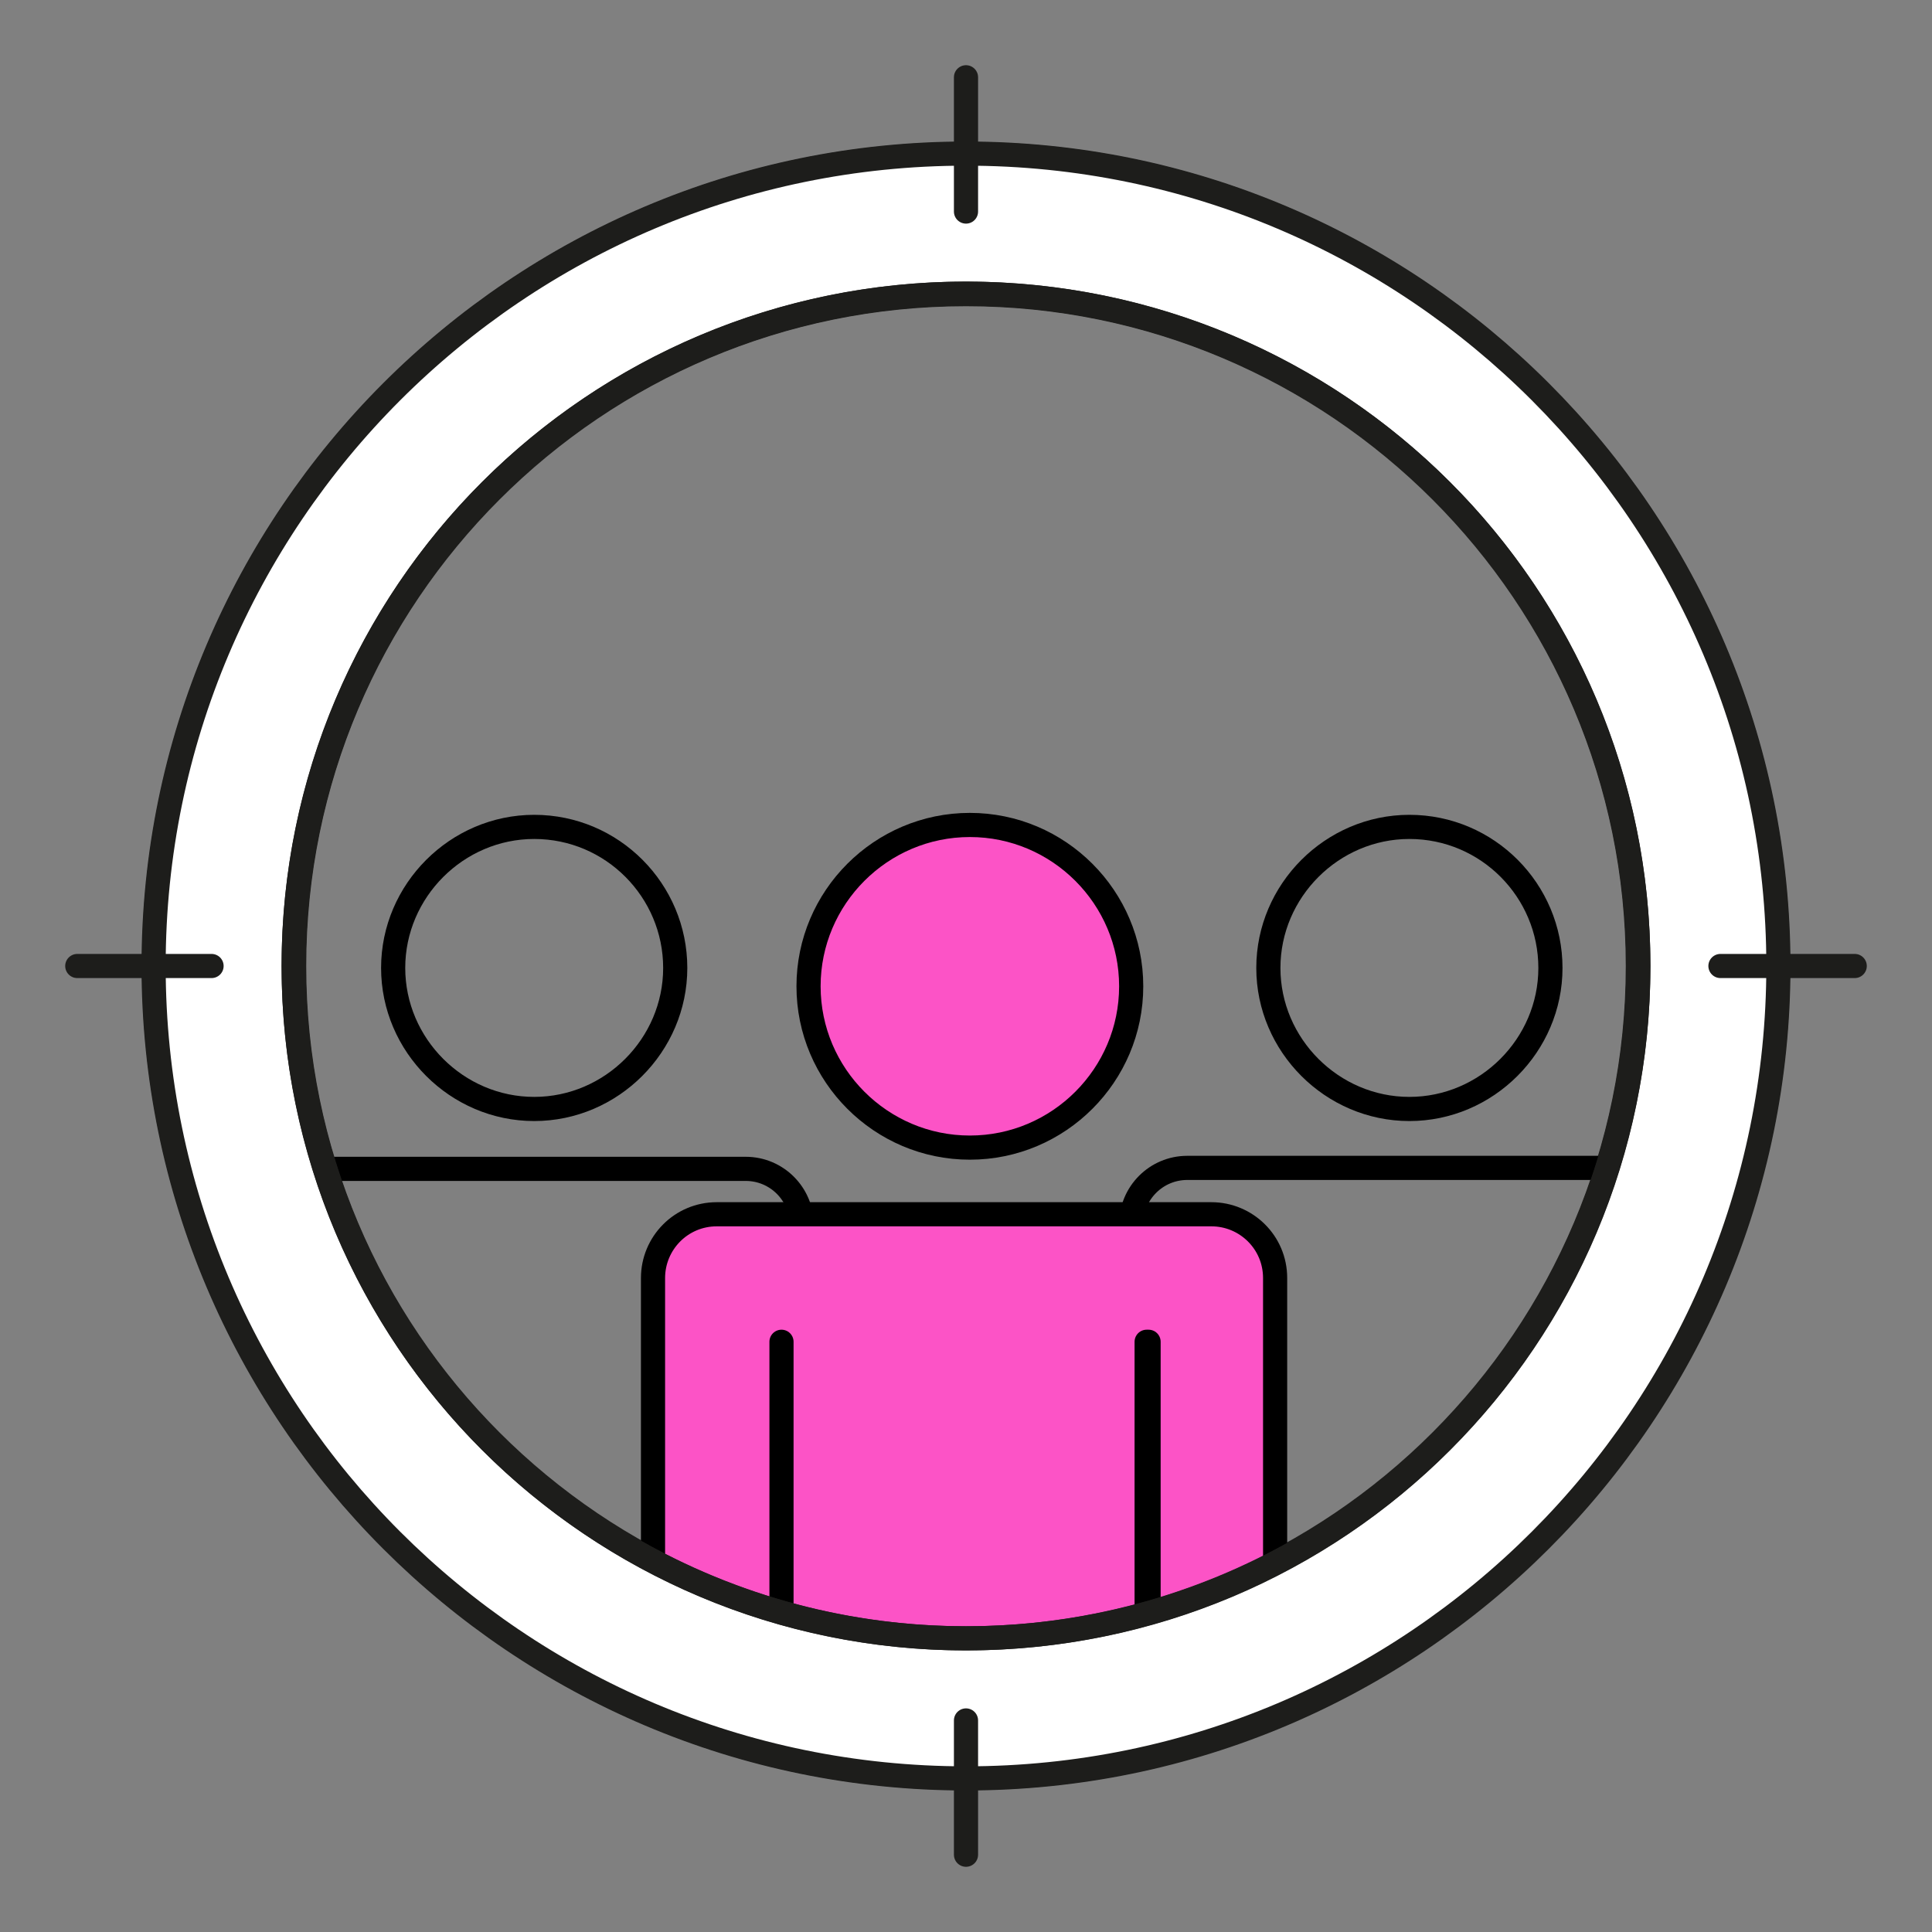
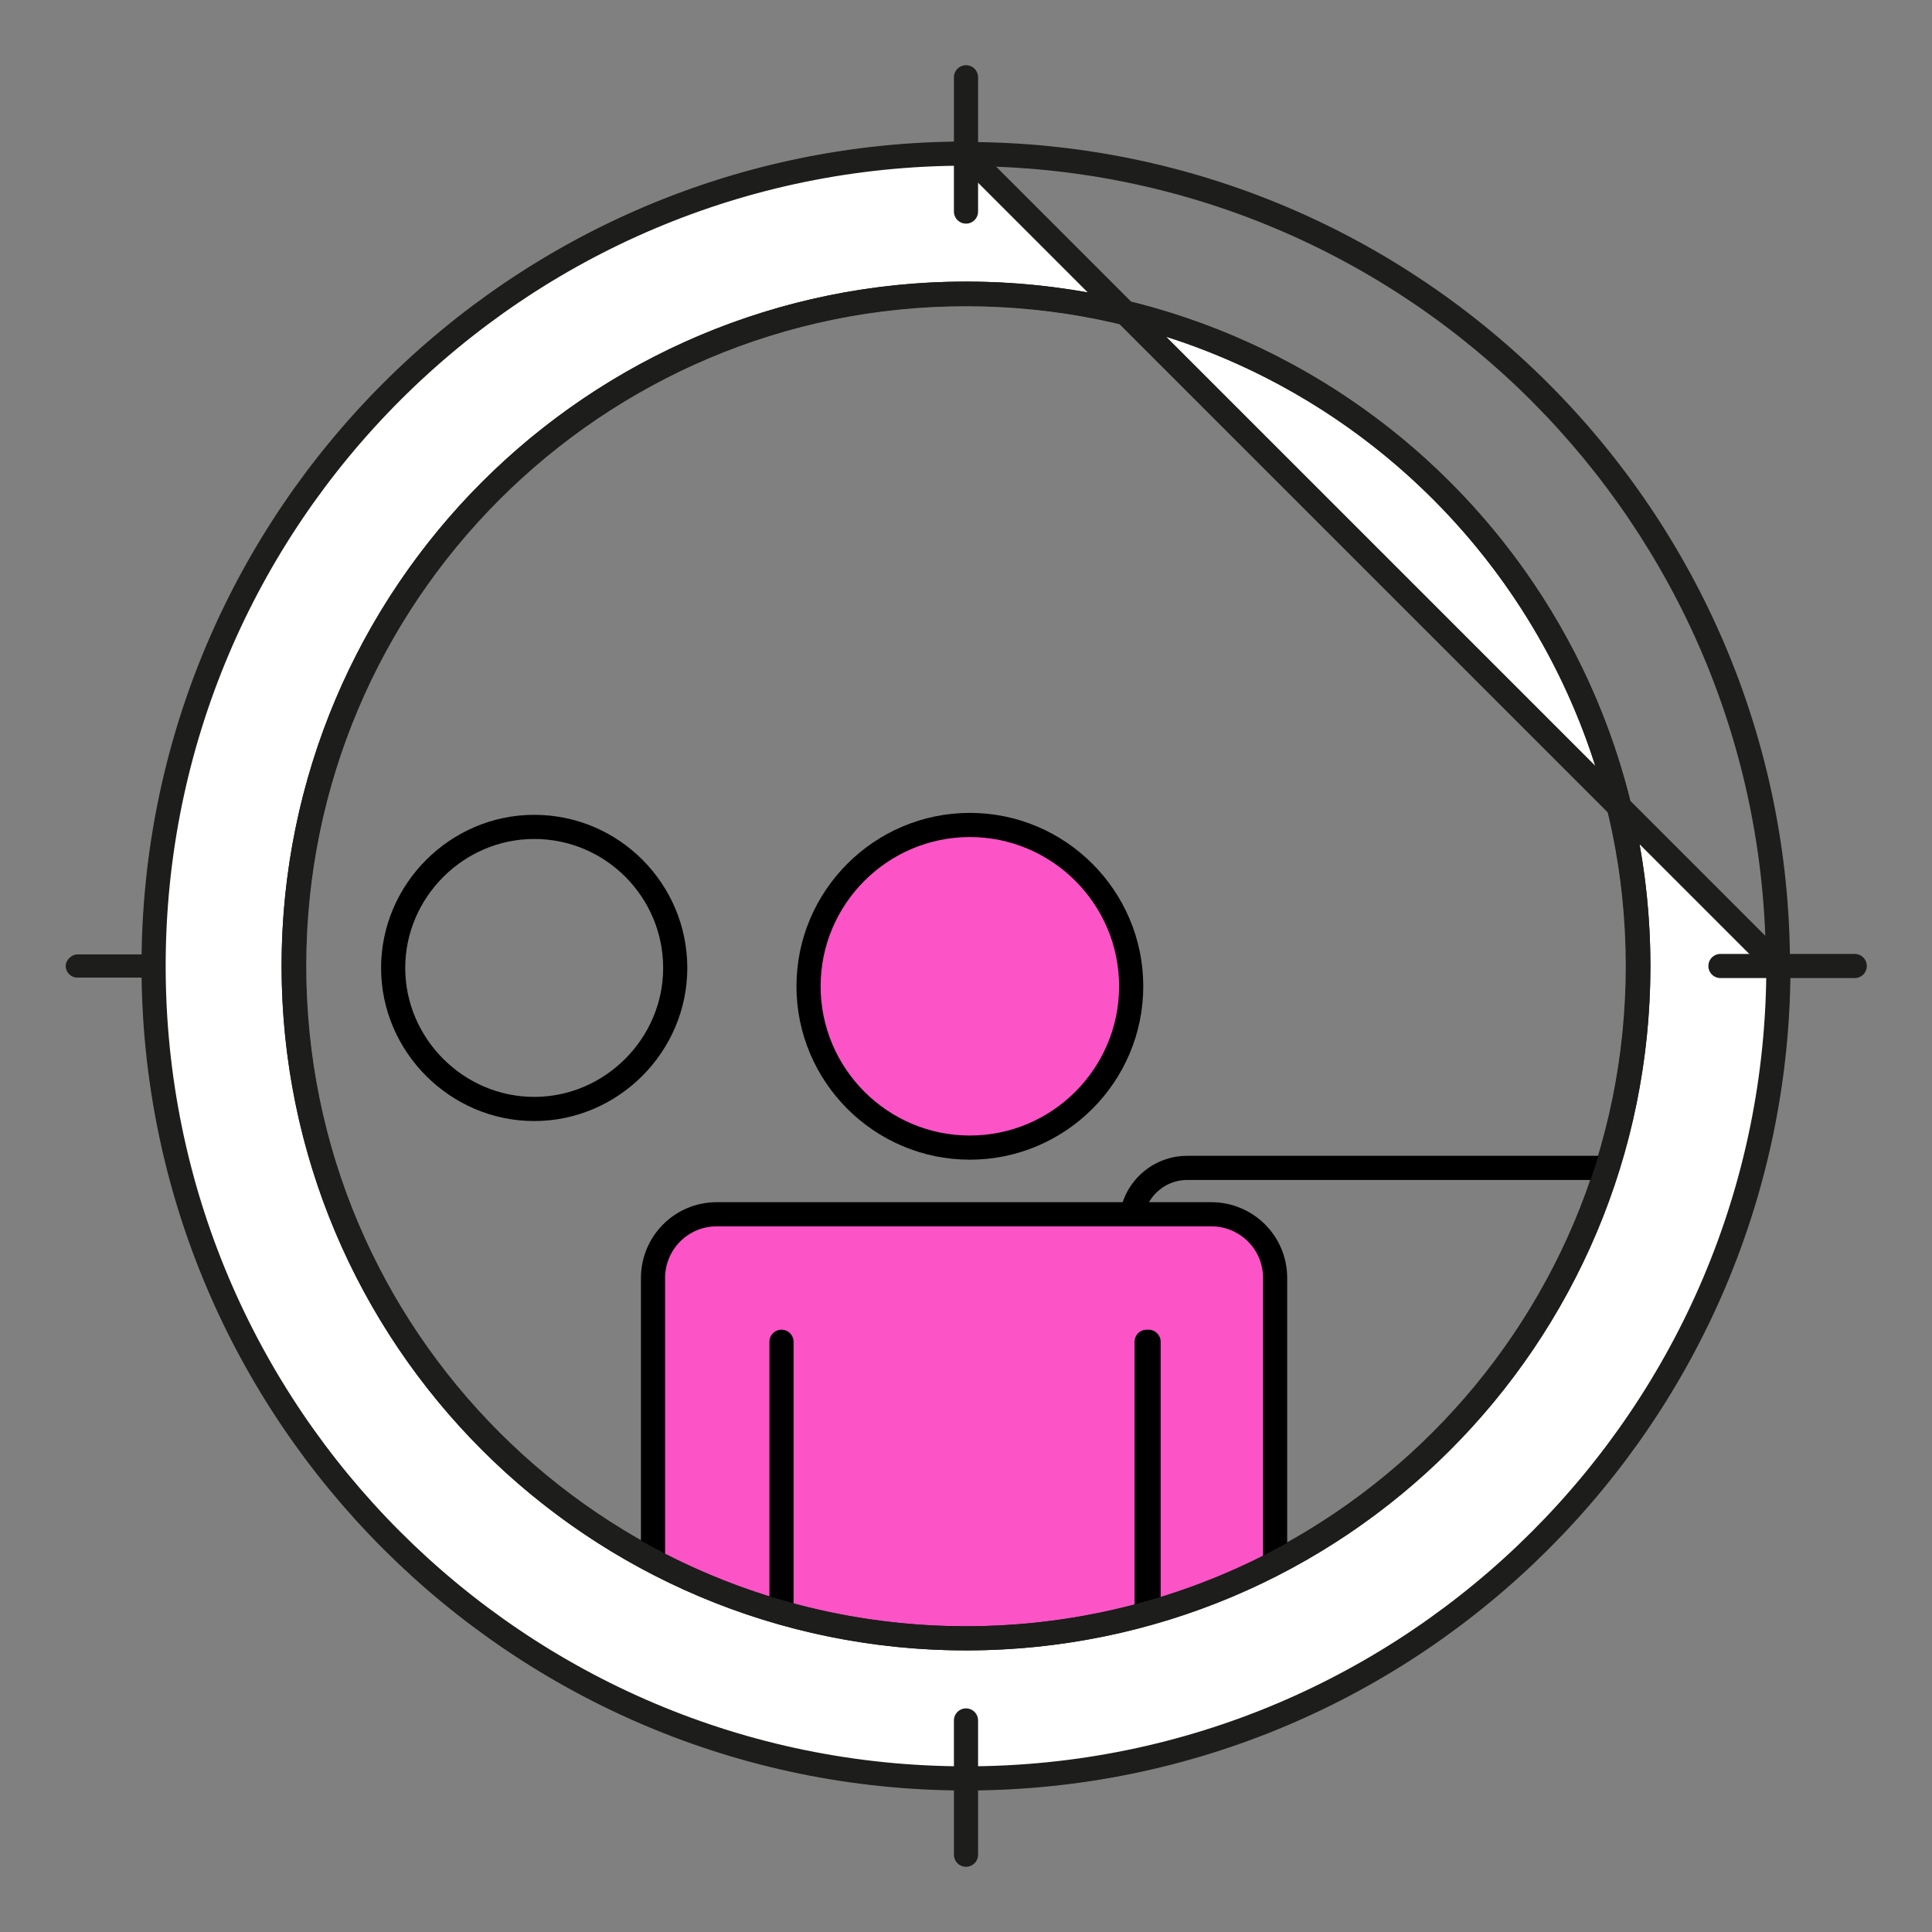
<svg xmlns="http://www.w3.org/2000/svg" id="Ebene_1" data-name="Ebene 1" width="200" height="200" viewBox="0 0 200 200">
  <rect x="0" y="0" width="200" height="200" fill="#808080" stroke="none" />
  <defs>
    <style>
      .cls-1, .cls-2, .cls-3, .cls-4, .cls-5 {
        stroke-linejoin: round;
        stroke-width: 2.5px;
      }

      .cls-1, .cls-3 {
        fill: none;
      }

      .cls-1, .cls-4, .cls-5 {
        stroke-linecap: round;
      }

      .cls-1, .cls-5 {
        stroke: #000;
      }

      .cls-6, .cls-7, .cls-8 {
        stroke-width: 0px;
      }

      .cls-6, .cls-4 {
        fill: #72ba6c;
      }

      .cls-7 {
        fill: #1d1d1b;
      }

      .cls-2 {
        fill: #fff;
      }

      .cls-2, .cls-3 {
        stroke-linecap: square;
      }

      .cls-2, .cls-3, .cls-4 {
        stroke: #1d1d1b;
      }

      .cls-8, .cls-5 {
        fill: #fc53c6;
      }
    </style>
  </defs>
  <g>
    <path class="cls-1" d="M55.3,85.6c8.1,0,14.6,6.6,14.6,14.6s-6.6,14.6-14.6,14.6-14.6-6.6-14.6-14.6,6.6-14.6,14.6-14.6h0Z" />
-     <path class="cls-1" d="M71.4,132.6v32.1c0,3.2,2.6,5.8,5.8,5.8s5.8-2.6,5.8-5.8v-37.9c0-3.2-2.6-5.8-5.8-5.8h-44.9c-3.2,0-5.8,2.6-5.8,5.8" />
    <g>
      <path class="cls-7" d="M192,101.2h-13.9c-.7,0-1.2-.6-1.2-1.2s.6-1.2,1.2-1.2h13.9c.7,0,1.2.6,1.2,1.2s-.6,1.2-1.2,1.2Z" />
      <g>
        <line class="cls-6" x1="21.9" y1="100" x2="8" y2="100" />
        <path class="cls-7" d="M21.9,101.2H8c-.7,0-1.2-.6-1.2-1.2s.6-1.2,1.2-1.2h13.9c.7,0,1.2.6,1.2,1.2s-.6,1.2-1.2,1.2Z" />
      </g>
      <g>
        <line class="cls-6" x1="100" y1="21.9" x2="100" y2="8" />
-         <path class="cls-7" d="M100,23.2c-.7,0-1.2-.6-1.2-1.2V8c0-.7.6-1.2,1.2-1.2s1.2.6,1.2,1.2v13.9c0,.7-.6,1.2-1.2,1.2Z" />
      </g>
      <path class="cls-7" d="M100,185.3c-47.1,0-85.3-38.3-85.3-85.3S52.9,14.7,100,14.7s85.3,38.3,85.3,85.3-38.3,85.3-85.3,85.3ZM100,17.2c-45.7,0-82.8,37.2-82.8,82.8s37.2,82.8,82.8,82.8,82.8-37.2,82.8-82.8S145.7,17.2,100,17.2Z" />
      <path class="cls-7" d="M100,170.8c-39,0-70.8-31.8-70.8-70.8S61,29.2,100,29.2s70.8,31.8,70.8,70.8-31.8,70.8-70.8,70.8ZM100,31.7c-37.7,0-68.3,30.6-68.3,68.3s30.6,68.3,68.3,68.3,68.3-30.6,68.3-68.3S137.7,31.7,100,31.7Z" />
    </g>
  </g>
  <g>
-     <path class="cls-1" d="M145.9,85.6c8.1,0,14.6,6.6,14.6,14.6s-6.6,14.6-14.6,14.6-14.6-6.6-14.6-14.6,6.6-14.6,14.6-14.6h0Z" />
    <path class="cls-1" d="M173.6,126.7c0-3.2-2.6-5.8-5.8-5.8h-44.9c-3.2,0-5.8,2.6-5.8,5.8v37.9c0,3.2,2.6,5.8,5.8,5.8s5.8-2.6,5.8-5.8v-32.1" />
  </g>
  <rect class="cls-8" x="77" y="134.7" width="44.7" height="39.4" />
  <g>
    <path class="cls-5" d="M100.4,85.4c9.2,0,16.7,7.5,16.7,16.7s-7.5,16.7-16.7,16.7-16.7-7.5-16.7-16.7,7.5-16.7,16.7-16.7h0Z" />
    <path class="cls-5" d="M118.7,138.9v36.6c0,3.7,3.1.6,6.8.6s6.5,3,6.5-.6v-43.2c0-3.7-3-6.6-6.6-6.6h-51.2c-3.7,0-6.6,3-6.6,6.6v43.2c0,3.7,3.2,2.6,6.9,2.6s6.4,1,6.4-2.6v-36.6,36.6h38v-36.6Z" />
  </g>
  <g>
-     <path class="cls-2" d="M100,15.9C53.6,15.9,15.9,53.6,15.9,100s37.7,84.1,84.1,84.1c46.4,0,84.1-37.7,84.1-84.1S146.4,15.9,100,15.9ZM100,169.6c-38.4,0-69.6-31.1-69.6-69.6S61.6,30.4,100,30.4s69.6,31.1,69.6,69.6-31.1,69.6-69.6,69.6Z" />
+     <path class="cls-2" d="M100,15.9C53.6,15.9,15.9,53.6,15.9,100s37.7,84.1,84.1,84.1c46.4,0,84.1-37.7,84.1-84.1ZM100,169.6c-38.4,0-69.6-31.1-69.6-69.6S61.6,30.4,100,30.4s69.6,31.1,69.6,69.6-31.1,69.6-69.6,69.6Z" />
    <line class="cls-4" x1="178.1" y1="100" x2="192" y2="100" />
-     <line class="cls-4" x1="21.9" y1="100" x2="8" y2="100" />
    <line class="cls-4" x1="100" y1="178.1" x2="100" y2="192" />
    <line class="cls-4" x1="100" y1="21.9" x2="100" y2="8" />
    <circle class="cls-3" cx="100" cy="100" r="69.6" />
  </g>
</svg>